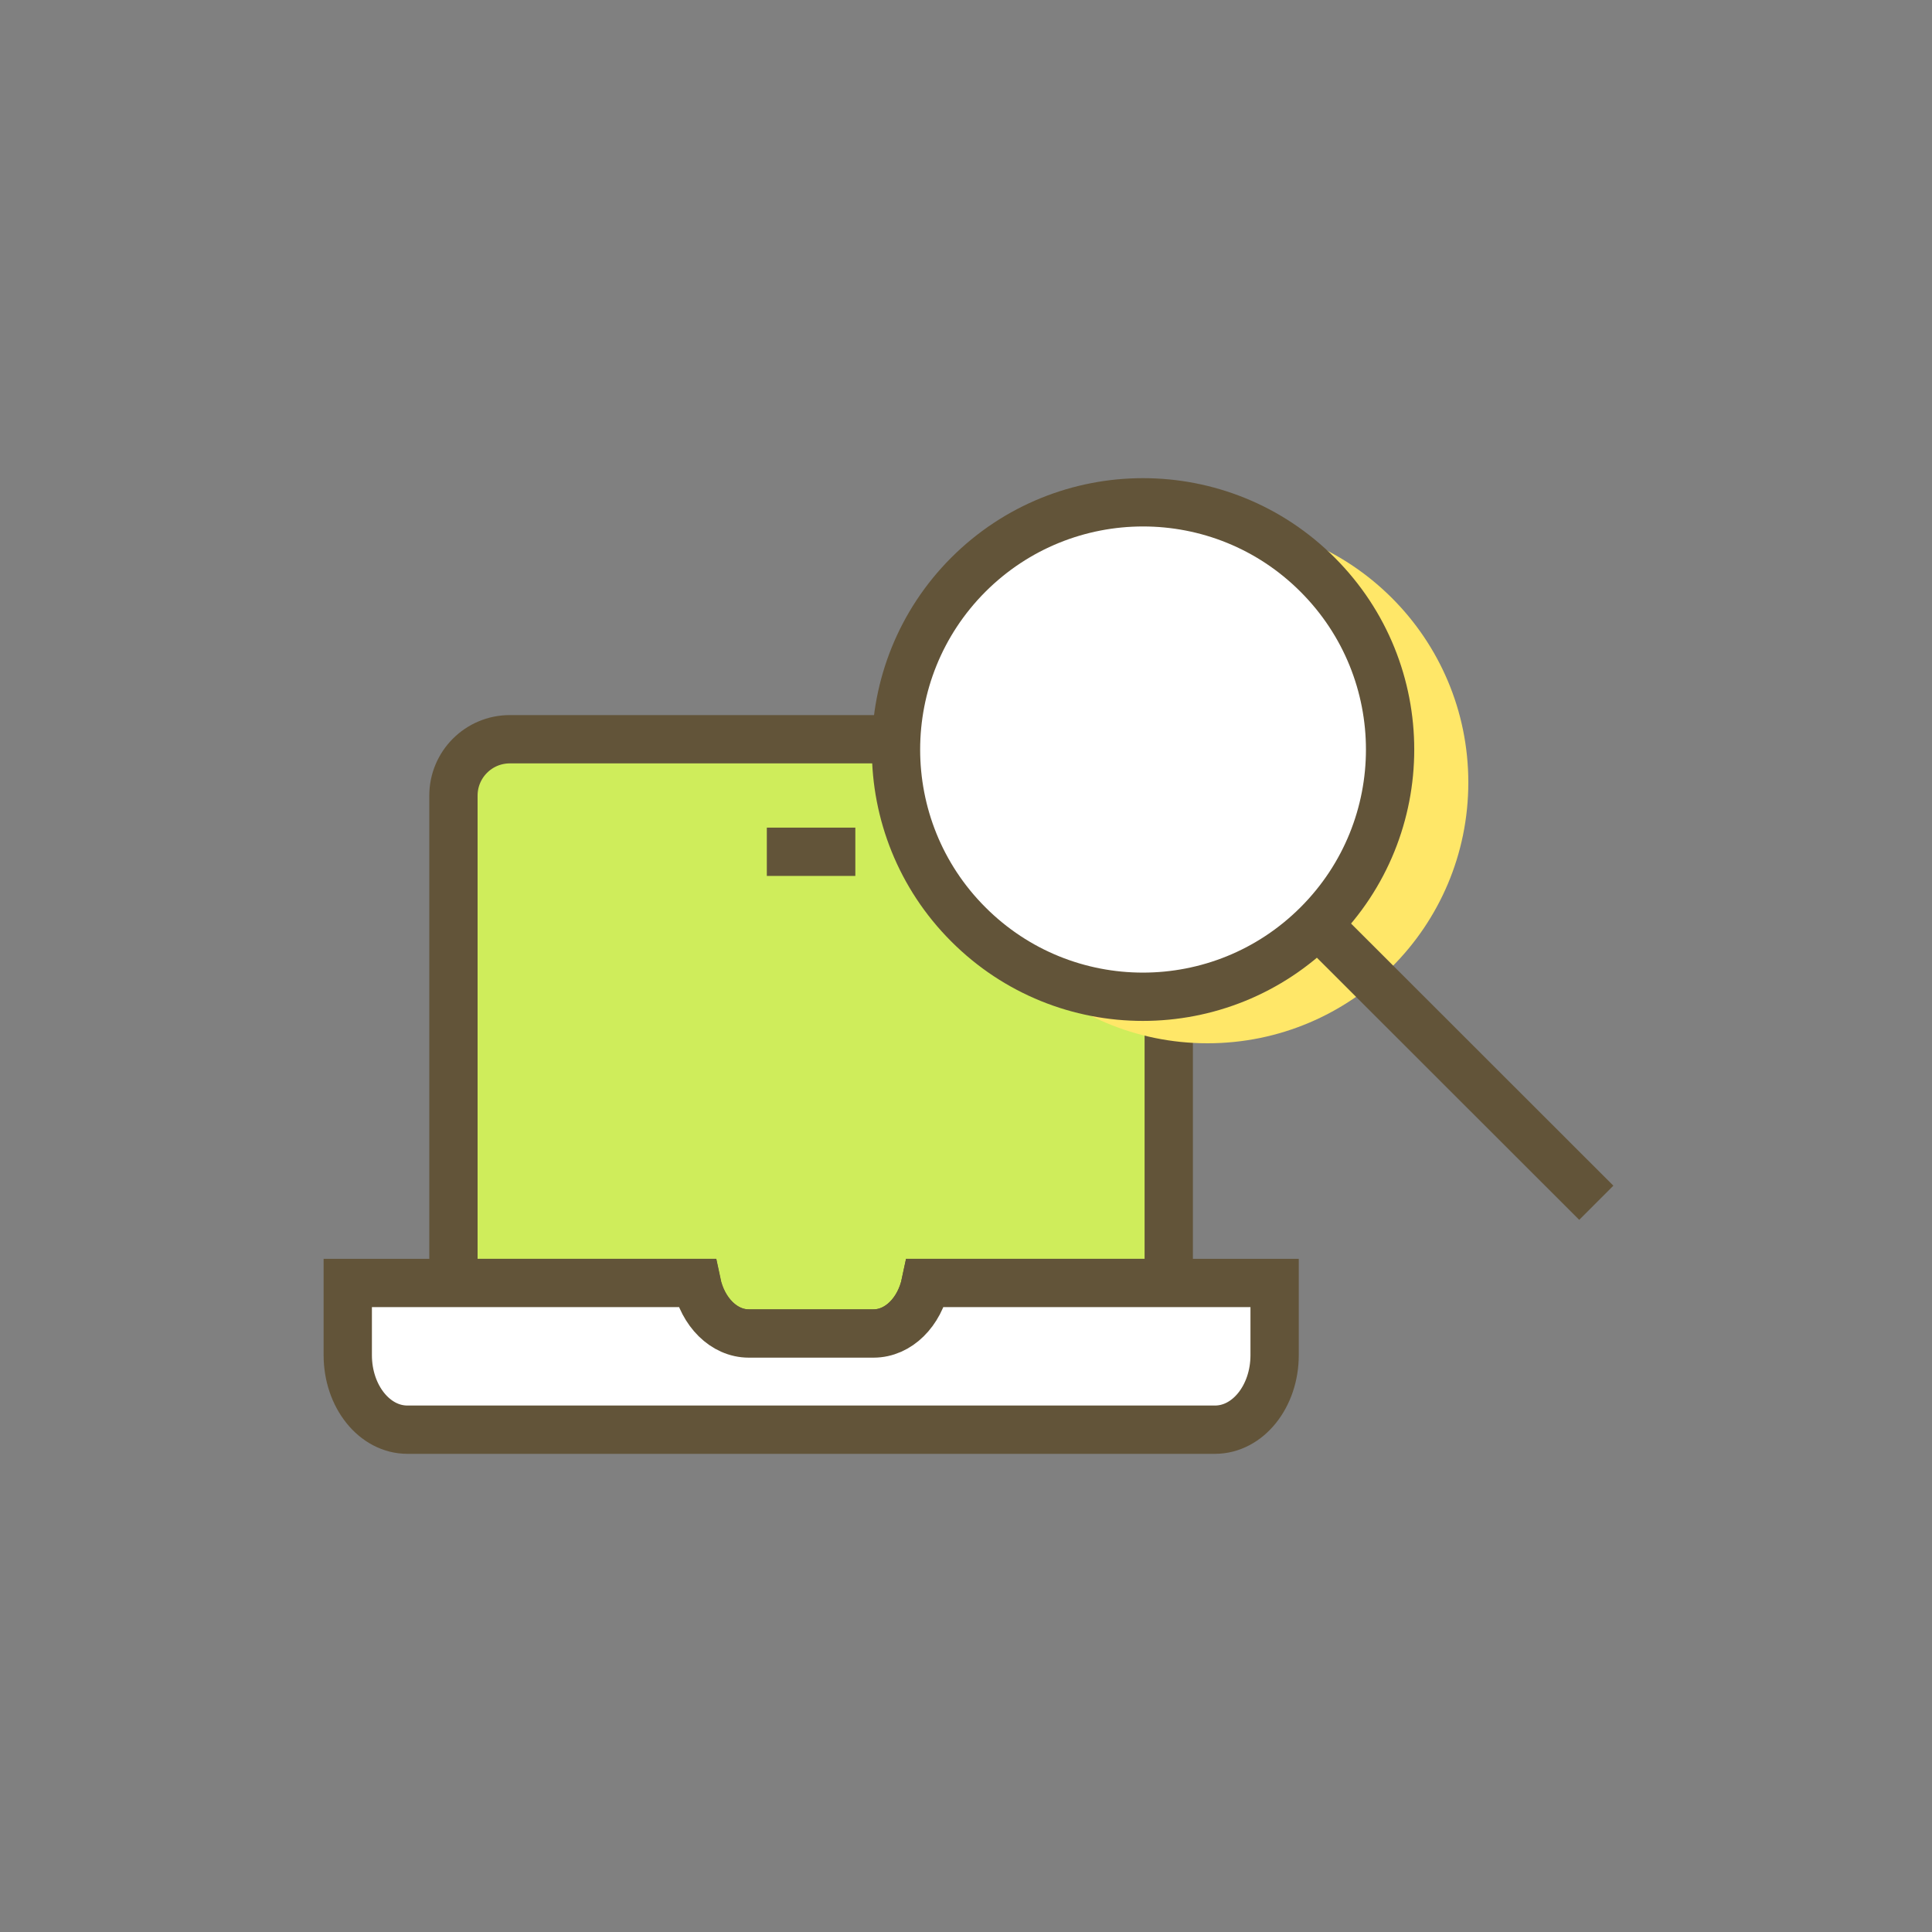
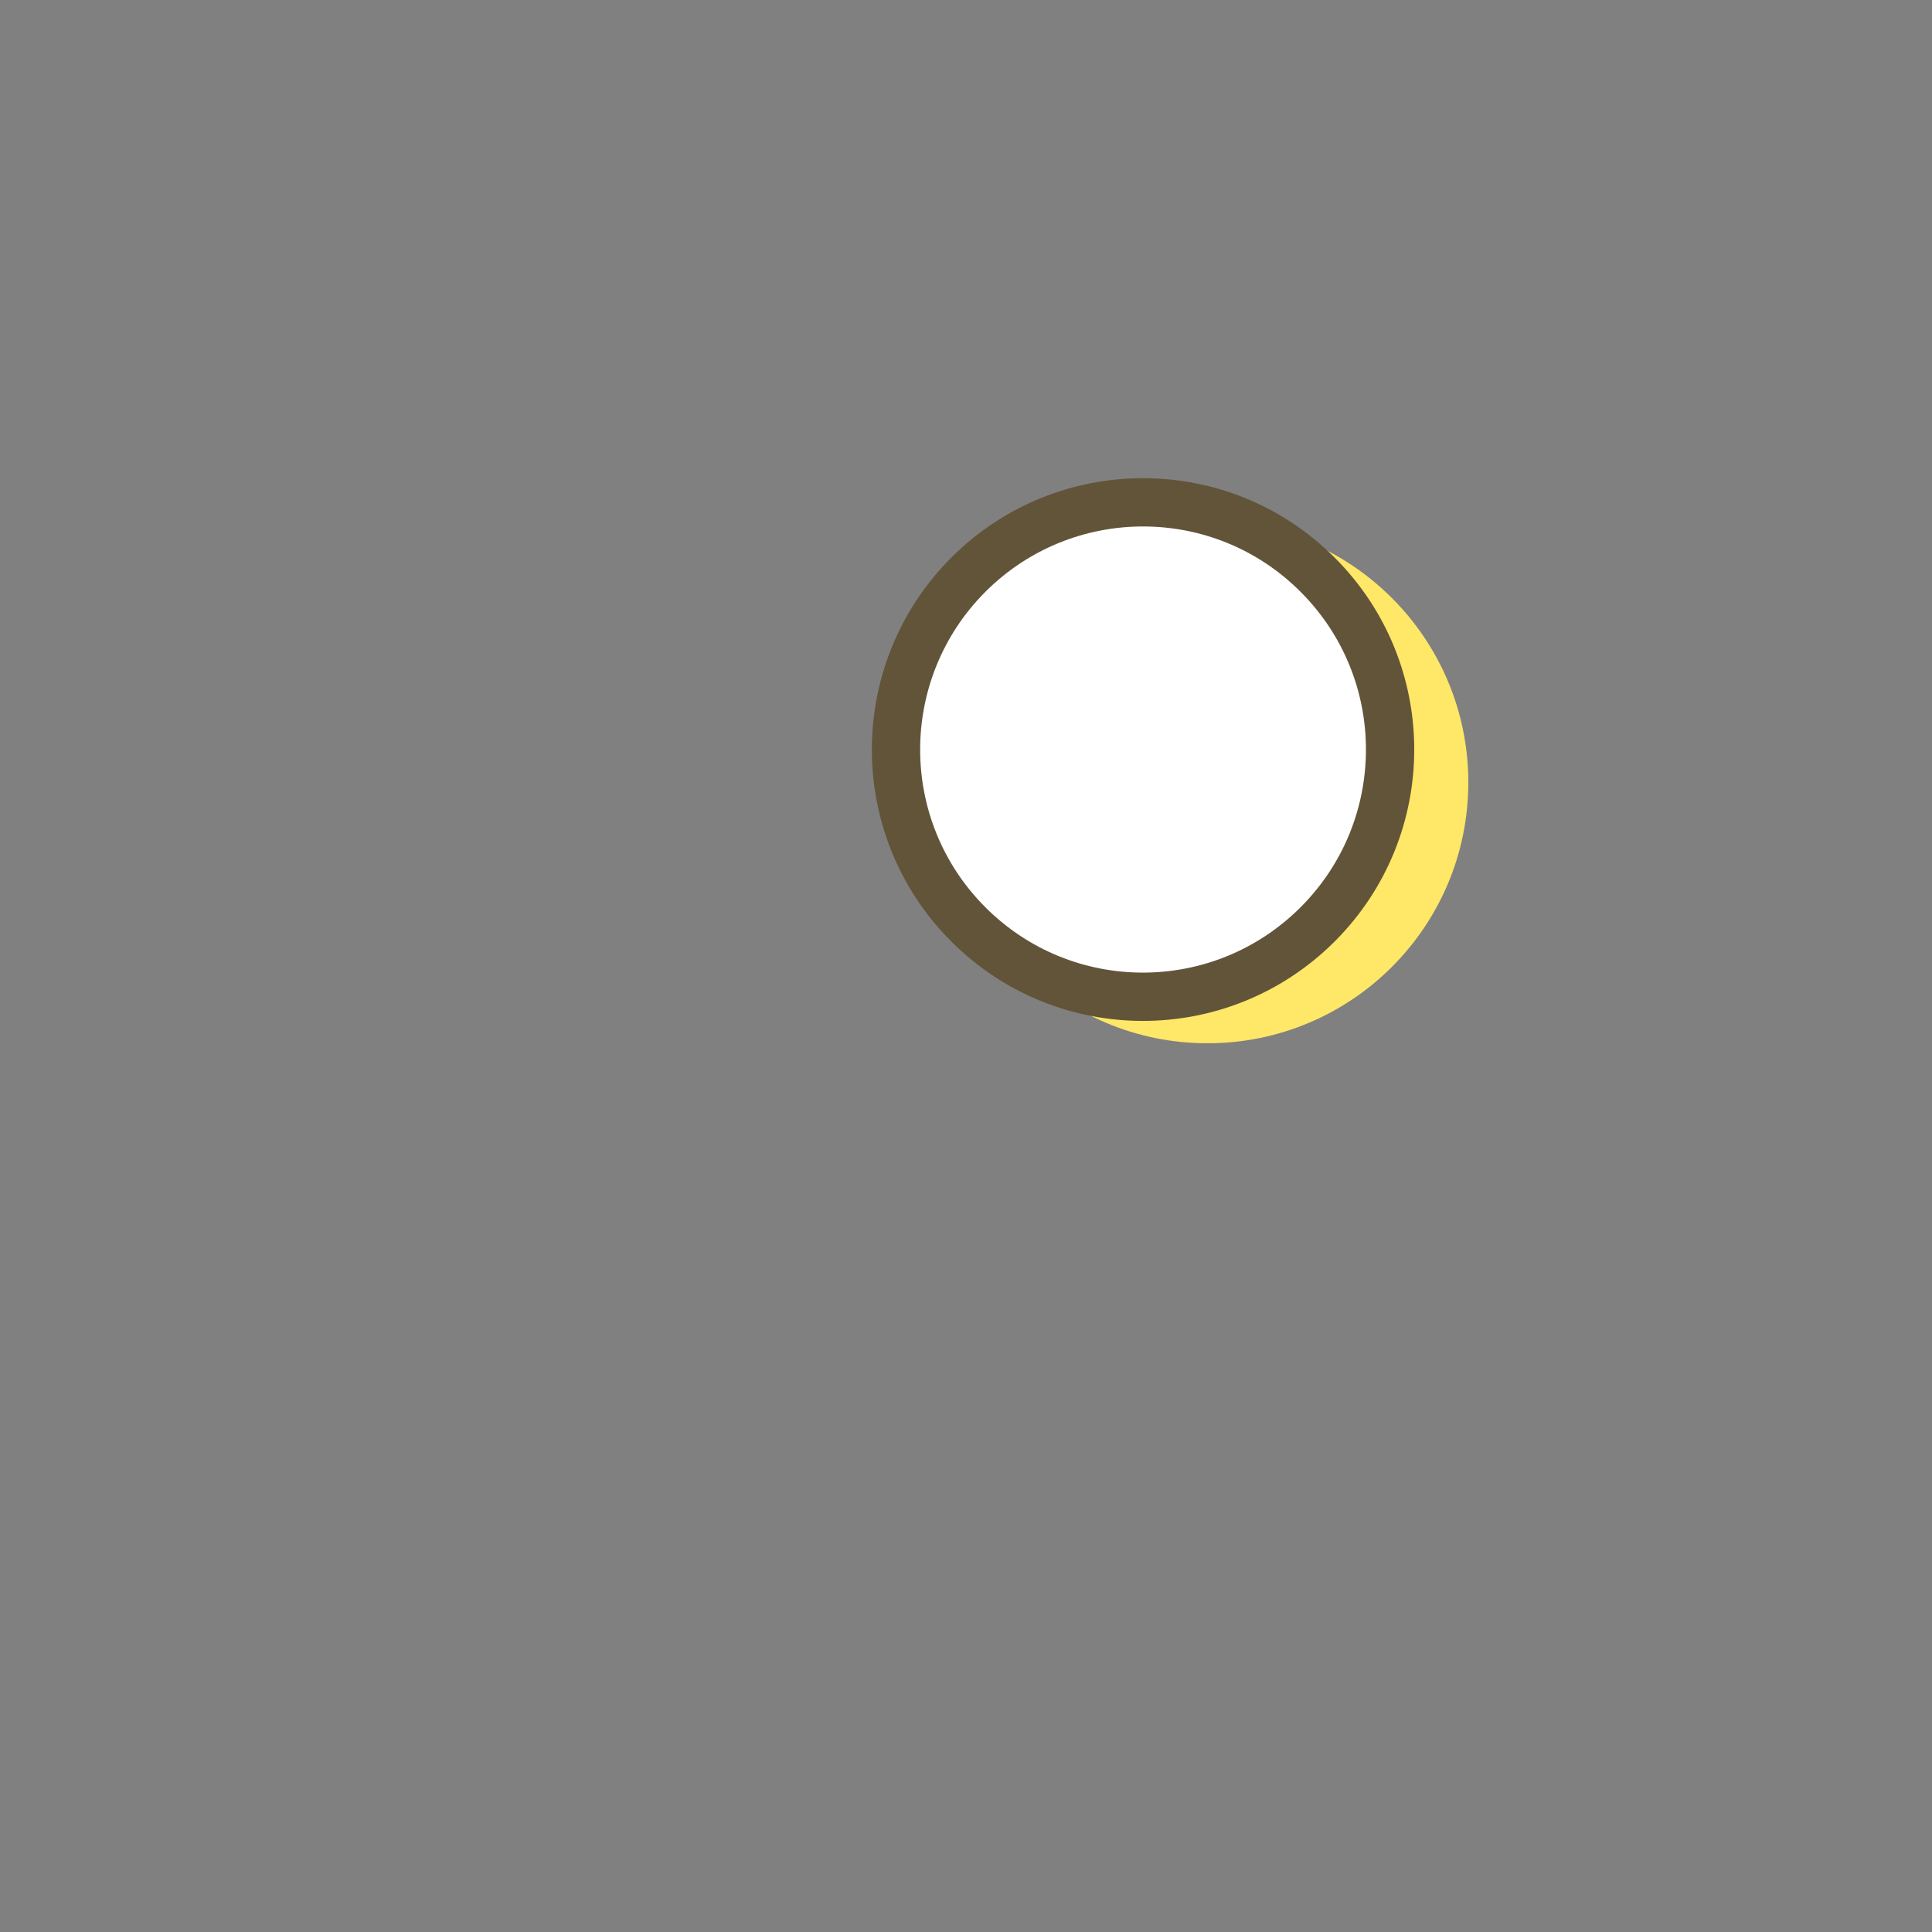
<svg xmlns="http://www.w3.org/2000/svg" width="100" height="100" viewBox="0 0 100 100" fill="none">
  <rect x="0" y="0" width="100" height="100" fill="#808080" stroke="none" />
-   <path d="M38.761 69.022H45.214C46.51 69.022 47.598 67.903 47.912 66.407H60.494V41.181C60.494 39.57 59.186 38.263 57.576 38.263H26.388C24.777 38.263 23.47 39.57 23.47 41.181V66.407H36.052C36.365 67.913 37.453 69.022 38.75 69.022H38.761Z" fill="#CFED5B" stroke="#625439" stroke-width="2.5" />
-   <path d="M47.912 66.407C47.598 67.913 46.51 69.022 45.213 69.022H38.76C37.464 69.022 36.376 67.903 36.062 66.407H18V70.141C18 72.274 19.381 74 21.085 74H62.889C64.593 74 65.974 72.274 65.974 70.141V66.407H47.912Z" fill="white" stroke="#625439" stroke-width="2.5" />
-   <path d="M39.691 44.088H44.272" stroke="#625439" stroke-width="2.5" />
  <circle cx="62.5" cy="40.5" r="13.5" fill="#FFE768" />
  <path d="M68.202 29.749C73.201 34.749 73.201 42.844 68.202 47.843C63.202 52.842 55.107 52.842 50.118 47.843C45.13 42.854 45.13 34.749 50.118 29.749C55.118 24.75 63.213 24.75 68.202 29.749Z" fill="white" stroke="#625439" stroke-width="2.5" />
-   <path d="M68.547 48.188L82.624 62.255" stroke="#625439" stroke-width="2.5" />
</svg>